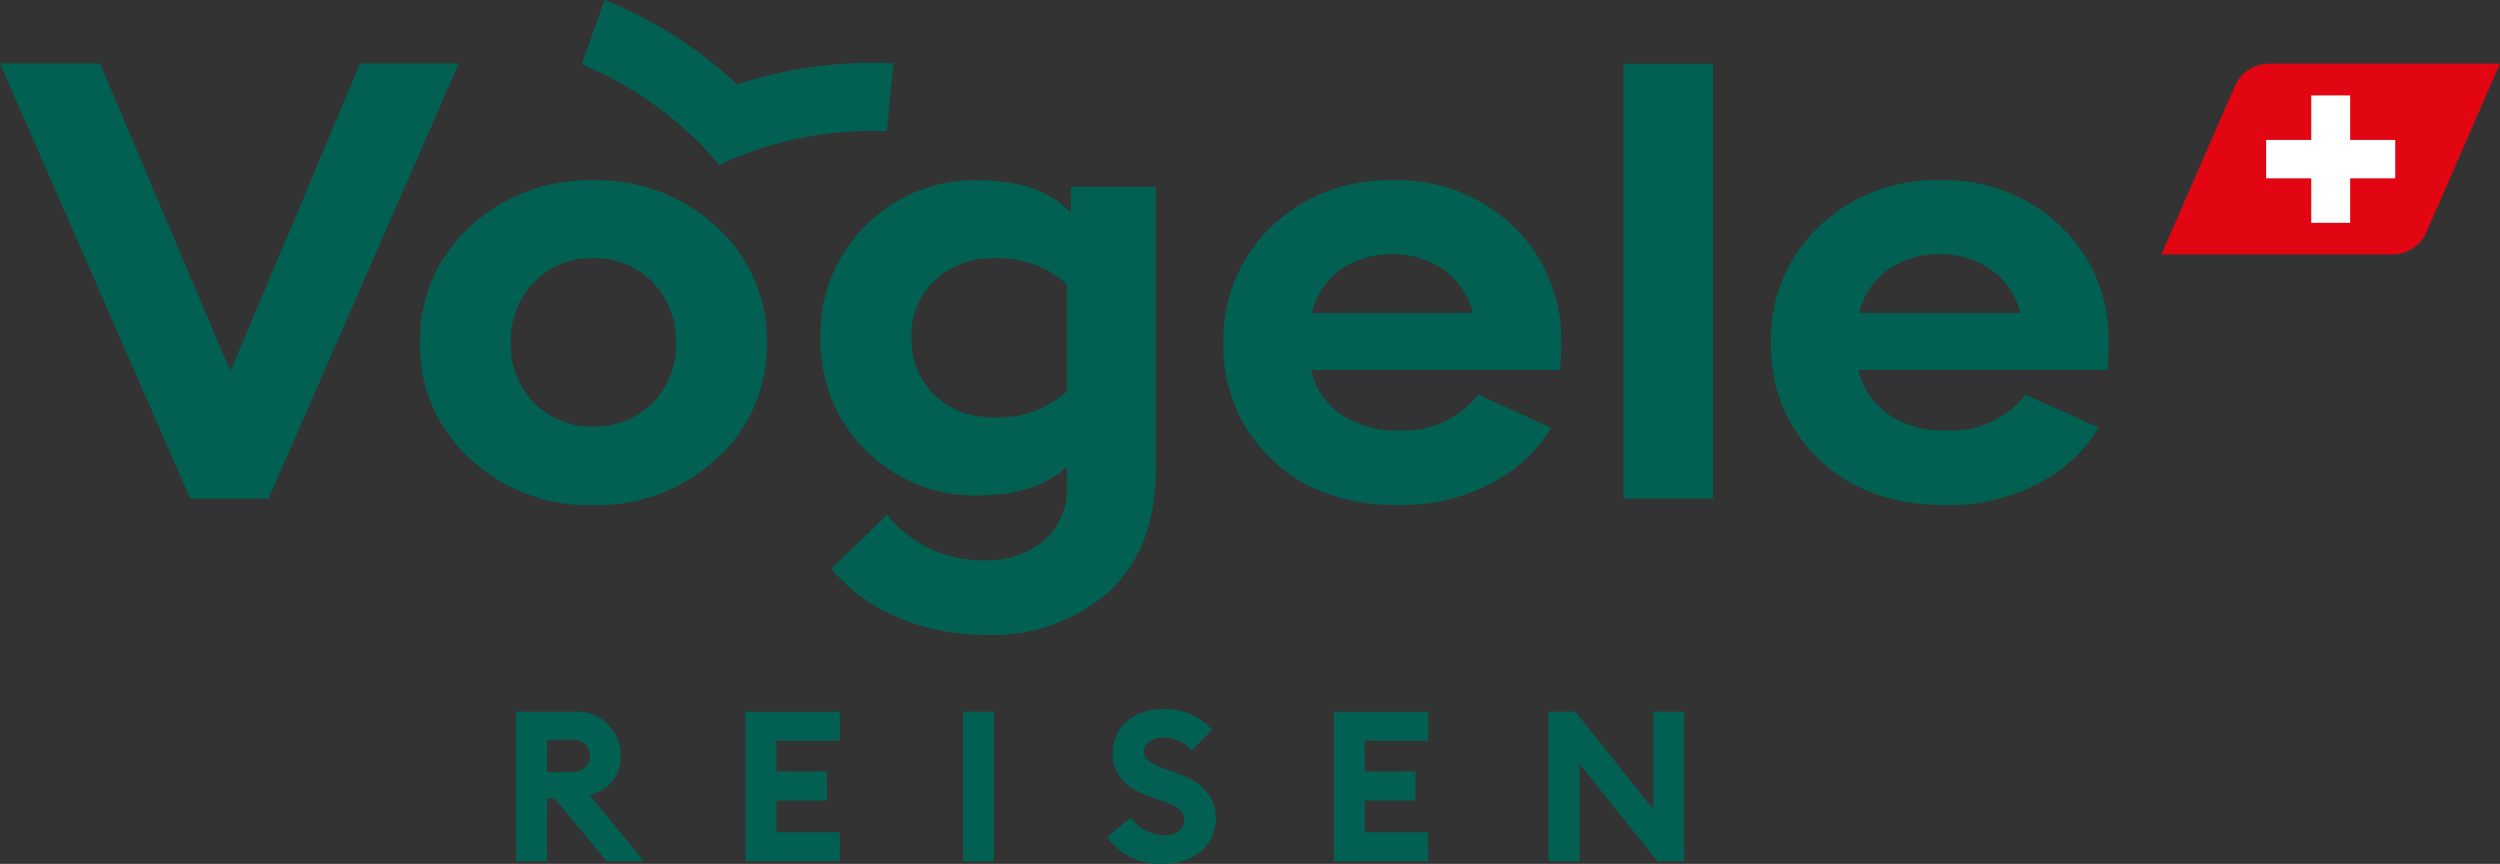
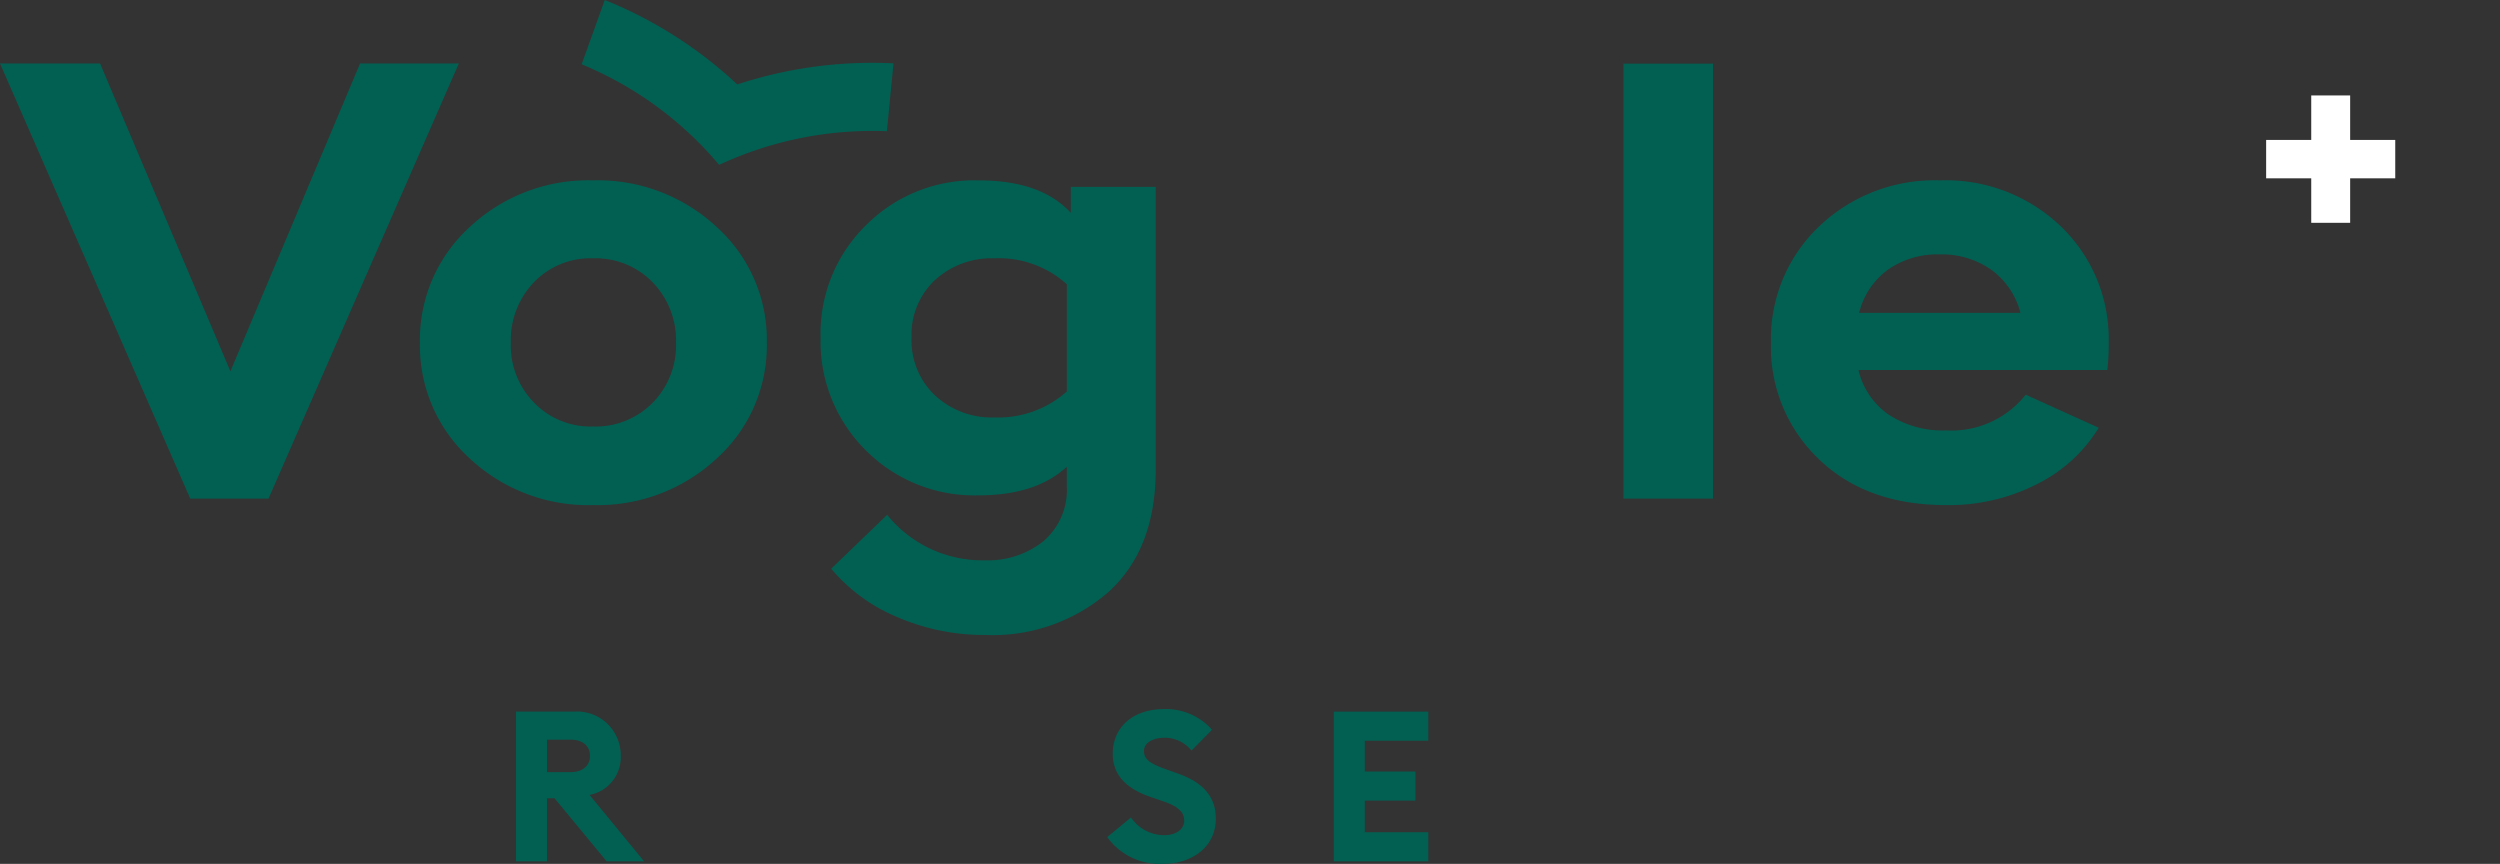
<svg xmlns="http://www.w3.org/2000/svg" width="210" height="72.565" viewBox="0 0 210 72.565">
  <rect x="0" y="0" width="210" height="72.565" fill="#333333" stroke="none" />
  <g id="Gruppe_613" data-name="Gruppe 613" transform="translate(-2191 -1322)">
-     <path id="Pfad_24" data-name="Pfad 24" d="M.171,0H19.554L13.368,14.162a3.134,3.134,0,0,1-2.876,1.867H-8.892L-2.706,1.867A3.132,3.132,0,0,1,.171,0" transform="translate(2381.446 1327.346)" fill="#e20613" />
    <path id="Pfad_25" data-name="Pfad 25" d="M.133.07V-3.667H-3.136V.07H-6.924V3.295h3.788V7.032H.133V3.295H3.921V.07Z" transform="translate(2388.28 1333.684)" fill="#fff" />
    <path id="Pfad_26" data-name="Pfad 26" d="M.569,0-10.324,25.859-21.273,0h-8.405L-13.7,36.549h6.58L8.864,0Z" transform="translate(2220.678 1327.331)" fill="#016052" />
    <path id="Pfad_27" data-name="Pfad 27" d="M.469.074a14.65,14.65,0,0,0-10.4-3.928A14.548,14.548,0,0,0-20.294.074,12.8,12.8,0,0,0-24.47,9.785,12.8,12.8,0,0,0-20.294,19.5,14.551,14.551,0,0,0-9.927,23.422,14.653,14.653,0,0,0,.469,19.5a12.762,12.762,0,0,0,4.2-9.711A12.761,12.761,0,0,0,.469.074M-4.922,14.83a6.724,6.724,0,0,1-5.005,1.991A6.585,6.585,0,0,1-14.9,14.8a6.854,6.854,0,0,1-1.936-5.019A7.04,7.04,0,0,1-14.9,4.711,6.586,6.586,0,0,1-9.927,2.693,6.683,6.683,0,0,1-4.922,4.711,6.989,6.989,0,0,1-2.959,9.785,6.888,6.888,0,0,1-4.922,14.83" transform="translate(2250.744 1341.004)" fill="#016052" />
    <path id="Pfad_28" data-name="Pfad 28" d="M.455.651q3.981-3.6,3.98-10.31V-33.389H-2.7v2.182q-2.489-2.727-7.742-2.727A12.816,12.816,0,0,0-19.9-30.17a12.711,12.711,0,0,0-3.816,9.438,12.849,12.849,0,0,0,3.787,9.464,12.857,12.857,0,0,0,9.484,3.791q4.811,0,7.409-2.4V-8.3A5.693,5.693,0,0,1-4.992-3.63,7.475,7.475,0,0,1-9.886-2.021a10.276,10.276,0,0,1-8.24-3.82l-4.7,4.528a14.475,14.475,0,0,0,5.557,4.064,18.341,18.341,0,0,0,7.383,1.5A14.824,14.824,0,0,0,.455.651M-9.112-14.022a6.994,6.994,0,0,1-5-1.855,6.368,6.368,0,0,1-1.963-4.855,6.286,6.286,0,0,1,1.963-4.828,7.055,7.055,0,0,1,5-1.828A8.522,8.522,0,0,1-3.03-25.206v9a8.643,8.643,0,0,1-6.082,2.183" transform="translate(2283.646 1371.086)" fill="#016052" />
-     <path id="Pfad_29" data-name="Pfad 29" d="M.4.339a7.953,7.953,0,0,1-6.691,3A8.23,8.23,0,0,1-11.127,2a6.267,6.267,0,0,1-2.515-3.736h20.9a17.225,17.225,0,0,0,.112-2.291,13.083,13.083,0,0,0-3.982-9.738,13.938,13.938,0,0,0-10.174-3.9,14.033,14.033,0,0,0-10.2,3.9A13.029,13.029,0,0,0-21-4.024,13,13,0,0,0-16.99,5.739q4.01,3.875,10.7,3.873A16.322,16.322,0,0,0,1.371,7.841a12.712,12.712,0,0,0,5.17-4.719ZM-11.21-10.135a7.236,7.236,0,0,1,4.424-1.309A7.191,7.191,0,0,1-2.5-10.162,6.454,6.454,0,0,1-.04-6.535H-13.588a6.353,6.353,0,0,1,2.378-3.6" transform="translate(2314.771 1354.816)" fill="#016052" />
    <path id="Pfad_30" data-name="Pfad 30" d="M133.807-29.421h7.52V-65.957h-7.52Z" transform="translate(2193.566 1393.303)" fill="#016052" />
    <path id="Pfad_31" data-name="Pfad 31" d="M.534.257A13.079,13.079,0,0,0-3.448-9.482a13.937,13.937,0,0,0-10.174-3.9,14.029,14.029,0,0,0-10.2,3.9A13.029,13.029,0,0,0-27.834.257a13,13,0,0,0,4.008,9.765q4.008,3.874,10.7,3.873a16.317,16.317,0,0,0,7.659-1.772A12.712,12.712,0,0,0-.3,7.4L-6.434,4.62a7.949,7.949,0,0,1-6.691,3,8.232,8.232,0,0,1-4.839-1.337A6.267,6.267,0,0,1-20.48,2.548H.422A17.225,17.225,0,0,0,.534.257m-20.959-2.51a6.357,6.357,0,0,1,2.379-3.6,7.238,7.238,0,0,1,4.424-1.31A7.188,7.188,0,0,1-9.338-5.88,6.448,6.448,0,0,1-6.877-2.254Z" transform="translate(2367.594 1350.533)" fill="#016052" />
    <path id="Pfad_32" data-name="Pfad 32" d="M.166.07A3.675,3.675,0,0,0-3.749-3.65H-8.633V8.928h2.6v-5.3H-5.4l4.381,5.3H2.123l-4.579-5.58A3.22,3.22,0,0,0,.166.07M-4.054,1.434H-6.03V-1.294h1.976c.988,0,1.634.5,1.634,1.364,0,.85-.646,1.364-1.634,1.364" transform="translate(2242.978 1385.425)" fill="#016052" />
-     <path id="Pfad_33" data-name="Pfad 33" d="M0,0V12.578H7.937V10.133H2.6V7.476H6.86V5.032H2.6V2.444H7.937V0Z" transform="translate(2253.614 1381.776)" fill="#016052" />
-     <path id="Pfad_34" data-name="Pfad 34" d="M79.372.028h2.6V-12.55h-2.6Z" transform="translate(2192.522 1394.325)" fill="#016052" />
    <path id="Pfad_35" data-name="Pfad 35" d="M.115.1-.909-.269c-1.365-.478-1.976-.815-1.976-1.577,0-.744.827-1.116,1.706-1.116A2.846,2.846,0,0,1,1.1-1.881L2.826-3.634A5.17,5.17,0,0,0-1.2-5.371c-2.5,0-4.31,1.418-4.31,3.773C-5.506.12-4.429,1.29-2.363,2l1.077.372C-.011,2.8.492,3.292.492,4c0,.727-.682,1.222-1.706,1.222A3.382,3.382,0,0,1-3.979,3.734L-5.973,5.382a5.414,5.414,0,0,0,4.65,2.249c2.622,0,4.472-1.541,4.472-3.79C3.15,1.927,1.982.794.115.1" transform="translate(2289.981 1386.933)" fill="#016052" />
    <path id="Pfad_36" data-name="Pfad 36" d="M0,0V12.578H7.937V10.133H2.6V7.476H6.859V5.032H2.6V2.444H7.937V0Z" transform="translate(2303.041 1381.776)" fill="#016052" />
-     <path id="Pfad_37" data-name="Pfad 37" d="M.165,0V8.2L-6.37,0H-8.616V12.578h2.6v-8.2l6.537,8.2H2.769V0Z" transform="translate(2329.698 1381.776)" fill="#016052" />
    <path id="Pfad_38" data-name="Pfad 38" d="M.217.261a30.5,30.5,0,0,1,14.09-2.826l.56-5.7A36.239,36.239,0,0,0,1.74-6.494,35.831,35.831,0,0,0-9.389-13.587l-1.942,5.4A30.066,30.066,0,0,1-4.14-3.969,30.071,30.071,0,0,1,.217.261" transform="translate(2251.189 1335.587)" fill="#016052" />
  </g>
</svg>